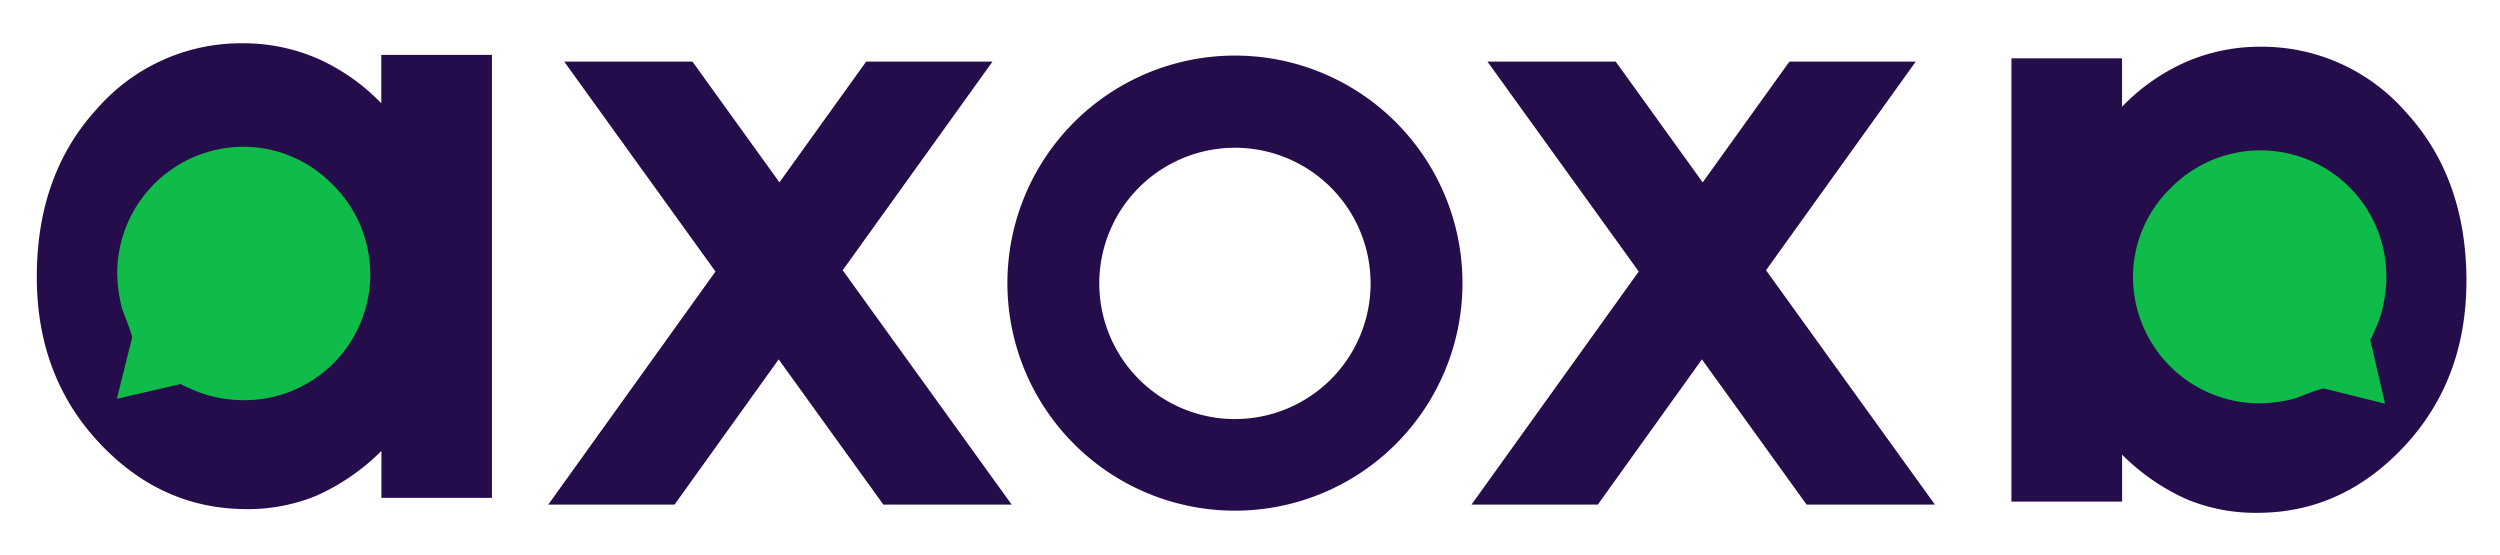
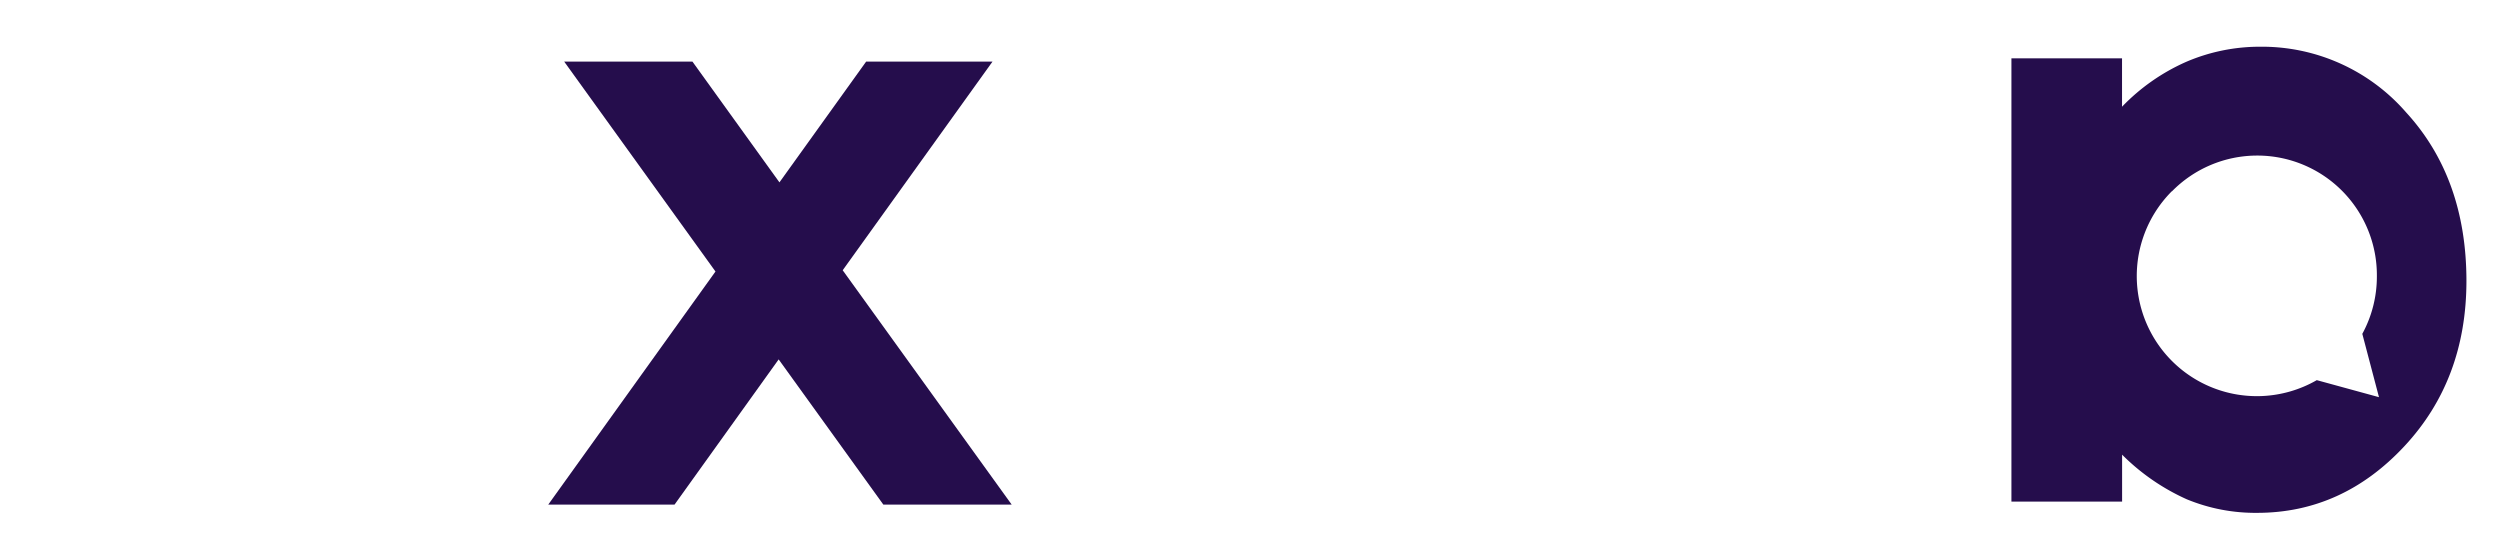
<svg xmlns="http://www.w3.org/2000/svg" viewBox="0 0 355.32 78.84">
  <defs>
    <style>.cls-1{fill:#250d4c;}.cls-2{fill:#0fbc49;}</style>
  </defs>
  <g id="Layer_3" data-name="Layer 3">
    <path class="cls-1" d="M301.6,15.17h0a28.73,28.73,0,0,1,9.12-6.38,26.5,26.5,0,0,1,10.55-2.15A27.16,27.16,0,0,1,342,16q8.53,9.32,8.55,23.89,0,14.07-8.82,23.53t-20.91,9.47a25.58,25.58,0,0,1-10-1.92,30.78,30.78,0,0,1-9.21-6.35v6.67H285.88v-63H301.6Zm7.09,12a17.07,17.07,0,0,0,20.59,26.86l8.84,2.42-2.37-9a17,17,0,0,0,2.07-8.16h0A17,17,0,0,0,308.69,27.2Z" />
-     <path class="cls-2" d="M339.18,39.45a19.94,19.94,0,0,1-.64,4.73c-.09.35-.19.66-.28.94,0,0-.12.34-.26.71-.38,1-1,2.3-1.12,2.47l2.1,9.07-8.75-2.17c-.29.08-.71.2-1.2.36s-3.44,1.3-2.87,1.08h0a21.43,21.43,0,0,1-5,.69,18,18,0,0,1-18-17.89,17.64,17.64,0,0,1,5.28-12.63,17.88,17.88,0,0,1,30.72,12.64Z" />
-     <path class="cls-1" d="M54.19,14.68h0A28.8,28.8,0,0,0,45.08,8.3,26.53,26.53,0,0,0,34.53,6.15a27.16,27.16,0,0,0-20.75,9.32Q5.23,24.78,5.23,39.36q0,14.07,8.82,23.52T35,72.36a25.58,25.58,0,0,0,10-1.92,30.78,30.78,0,0,0,9.21-6.35v6.67H69.92V7.8H54.19Zm-7.08,12a17.07,17.07,0,0,1-20.6,26.85L17.68,56l2.37-9.05A17,17,0,0,1,18,38.78h0A17.23,17.23,0,0,1,35,21.55,17.14,17.14,0,0,1,47.11,26.71Z" />
-     <path class="cls-2" d="M34.53,56.88a20.05,20.05,0,0,1-4.73-.64c-.34-.09-.65-.19-.93-.28l-.71-.26c-1-.38-2.3-1-2.48-1.12l-9.07,2.1c.73-2.92,1.45-5.84,2.18-8.75-.08-.29-.2-.71-.37-1.2s-1.29-3.44-1.07-2.87h0a21.43,21.43,0,0,1-.69-5,18,18,0,0,1,17.88-18,17.68,17.68,0,0,1,12.64,5.28A17.89,17.89,0,0,1,34.53,56.88Z" />
    <polygon class="cls-1" points="119.77 38.41 141.06 8.76 123.1 8.76 110.78 25.92 98.42 8.76 80.19 8.76 101.69 38.59 77.92 71.72 95.87 71.72 110.67 51.08 125.55 71.72 143.79 71.72 119.77 38.41" />
-     <polygon class="cls-1" points="251 38.41 272.28 8.76 254.32 8.76 242 25.92 229.64 8.76 211.41 8.76 232.91 38.59 209.14 71.72 227.09 71.72 241.89 51.08 256.77 71.72 275.01 71.72 251 38.41" />
-     <path class="cls-1" d="M207.86,40.24A32.34,32.34,0,1,1,175.52,7.9,32.34,32.34,0,0,1,207.86,40.24ZM175.52,21A19.28,19.28,0,1,0,194.8,40.24,19.28,19.28,0,0,0,175.52,21Z" />
  </g>
</svg>